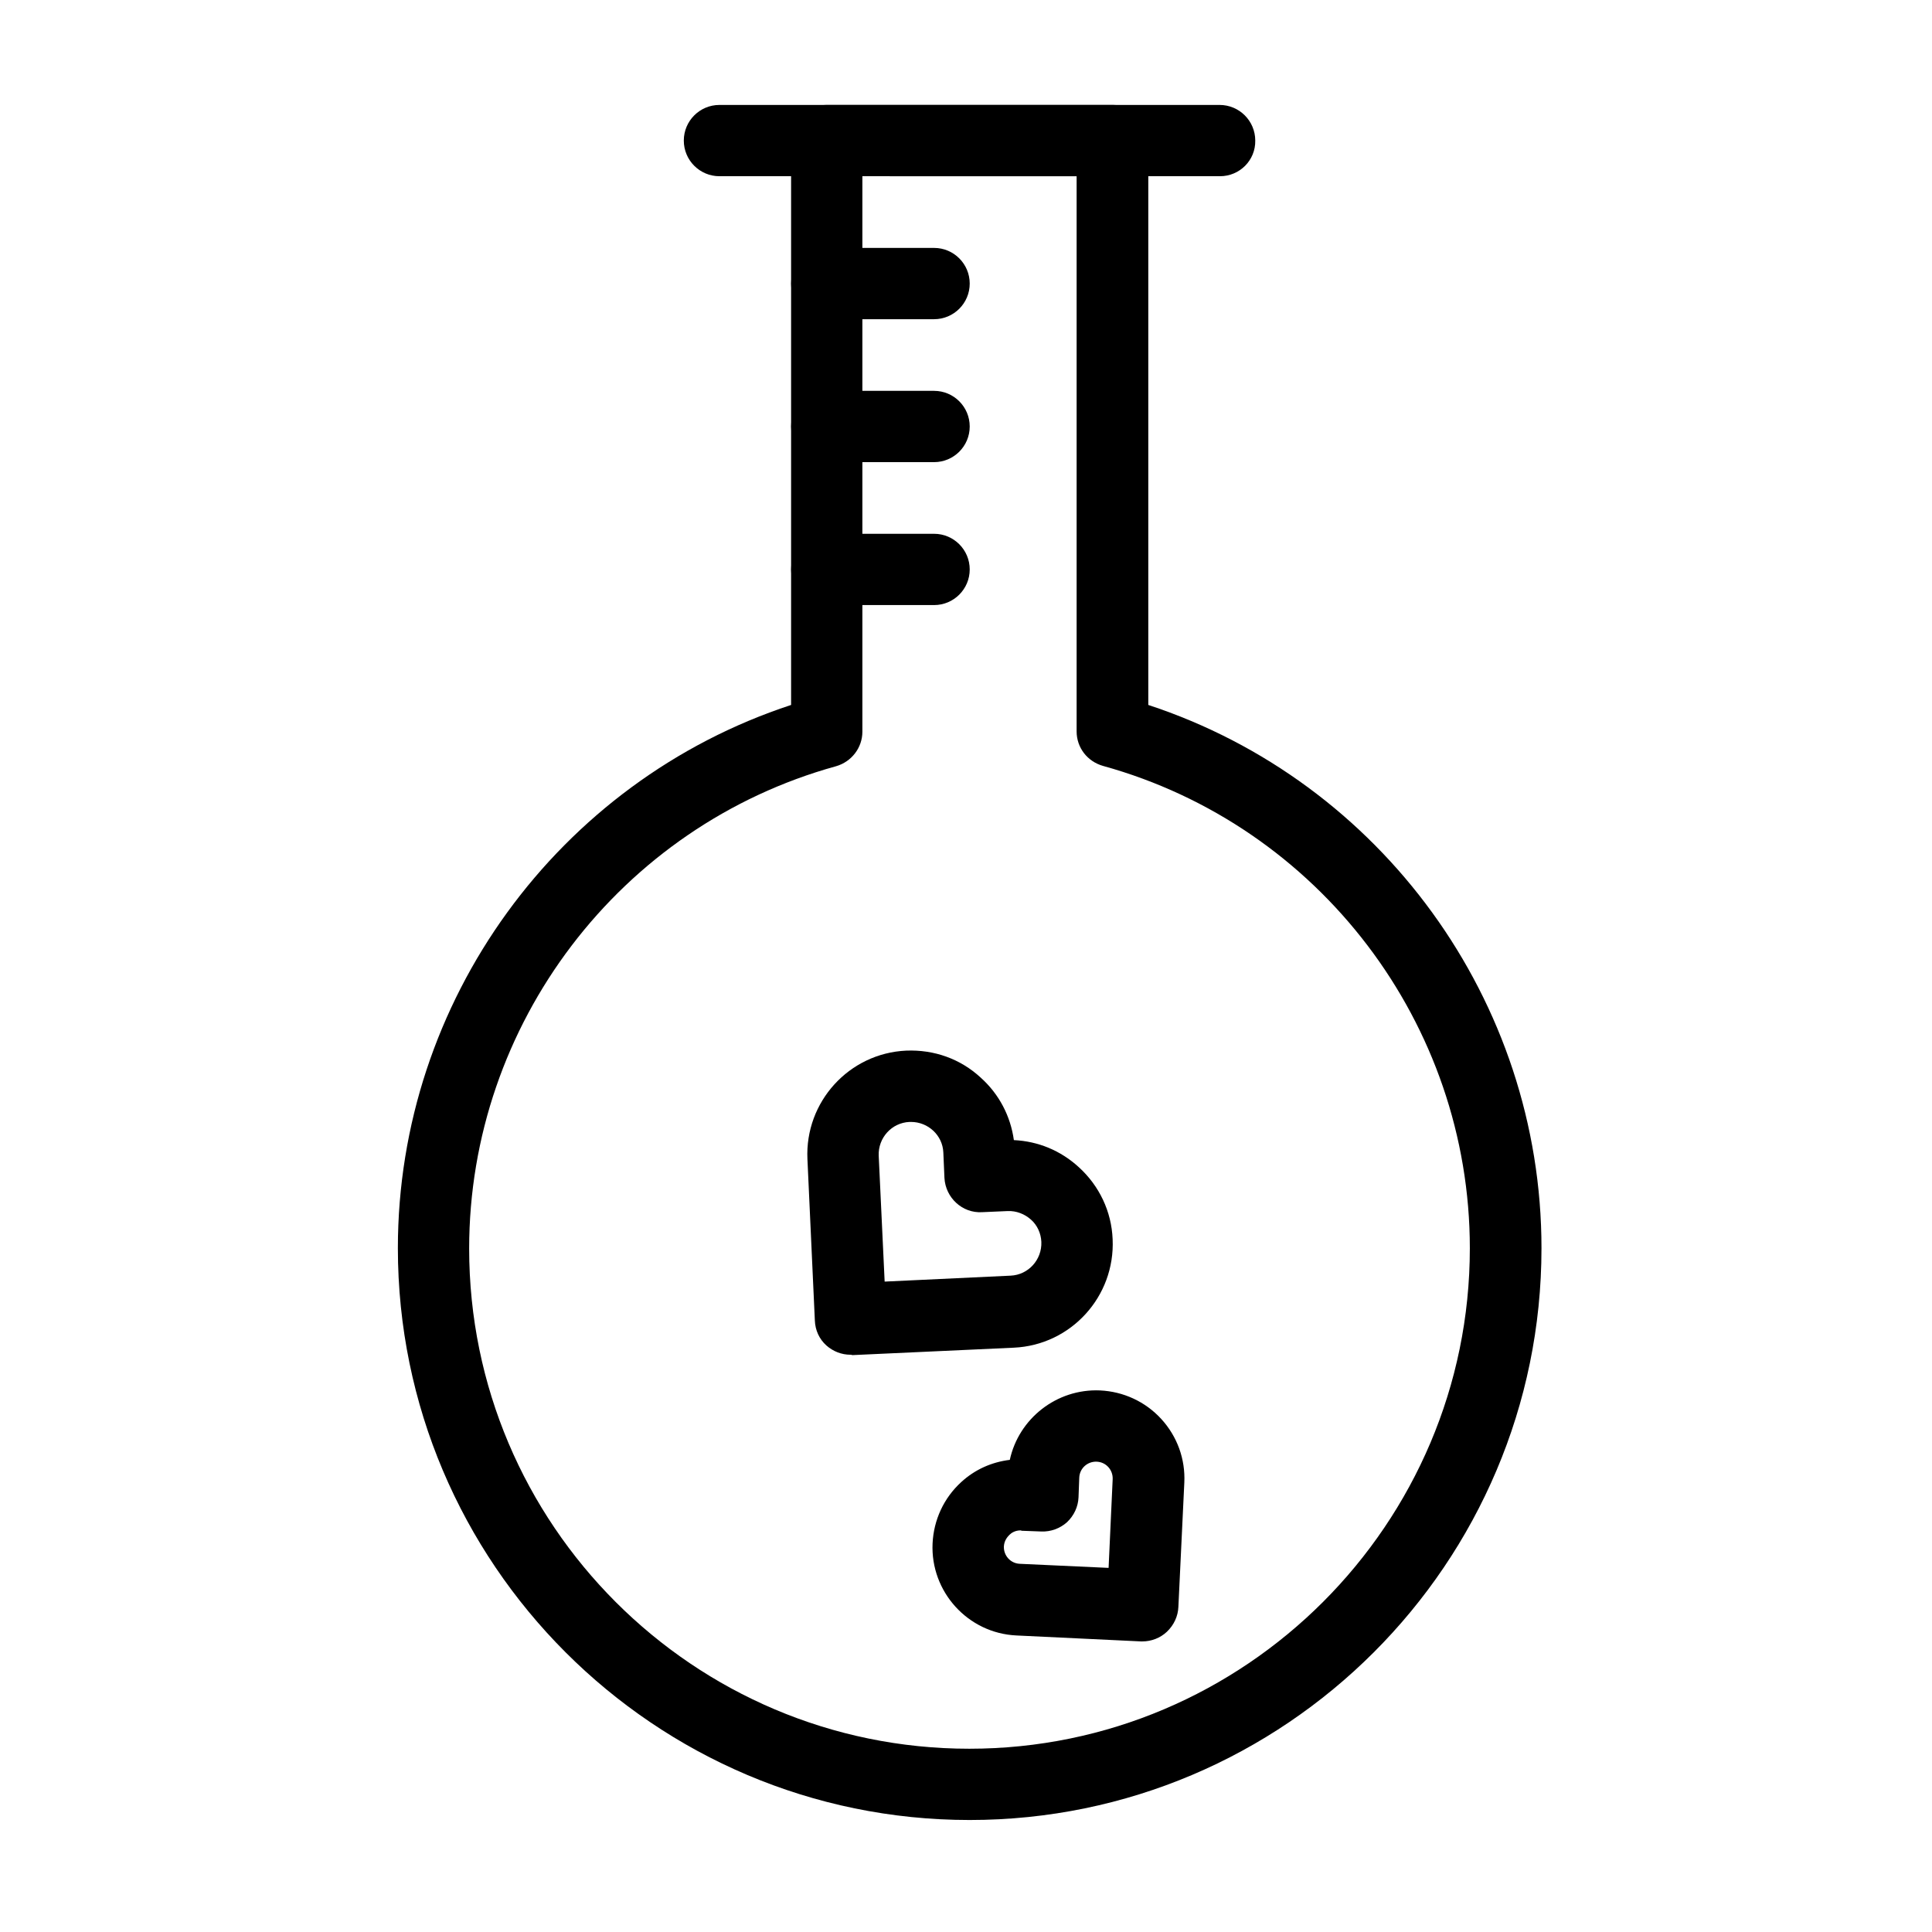
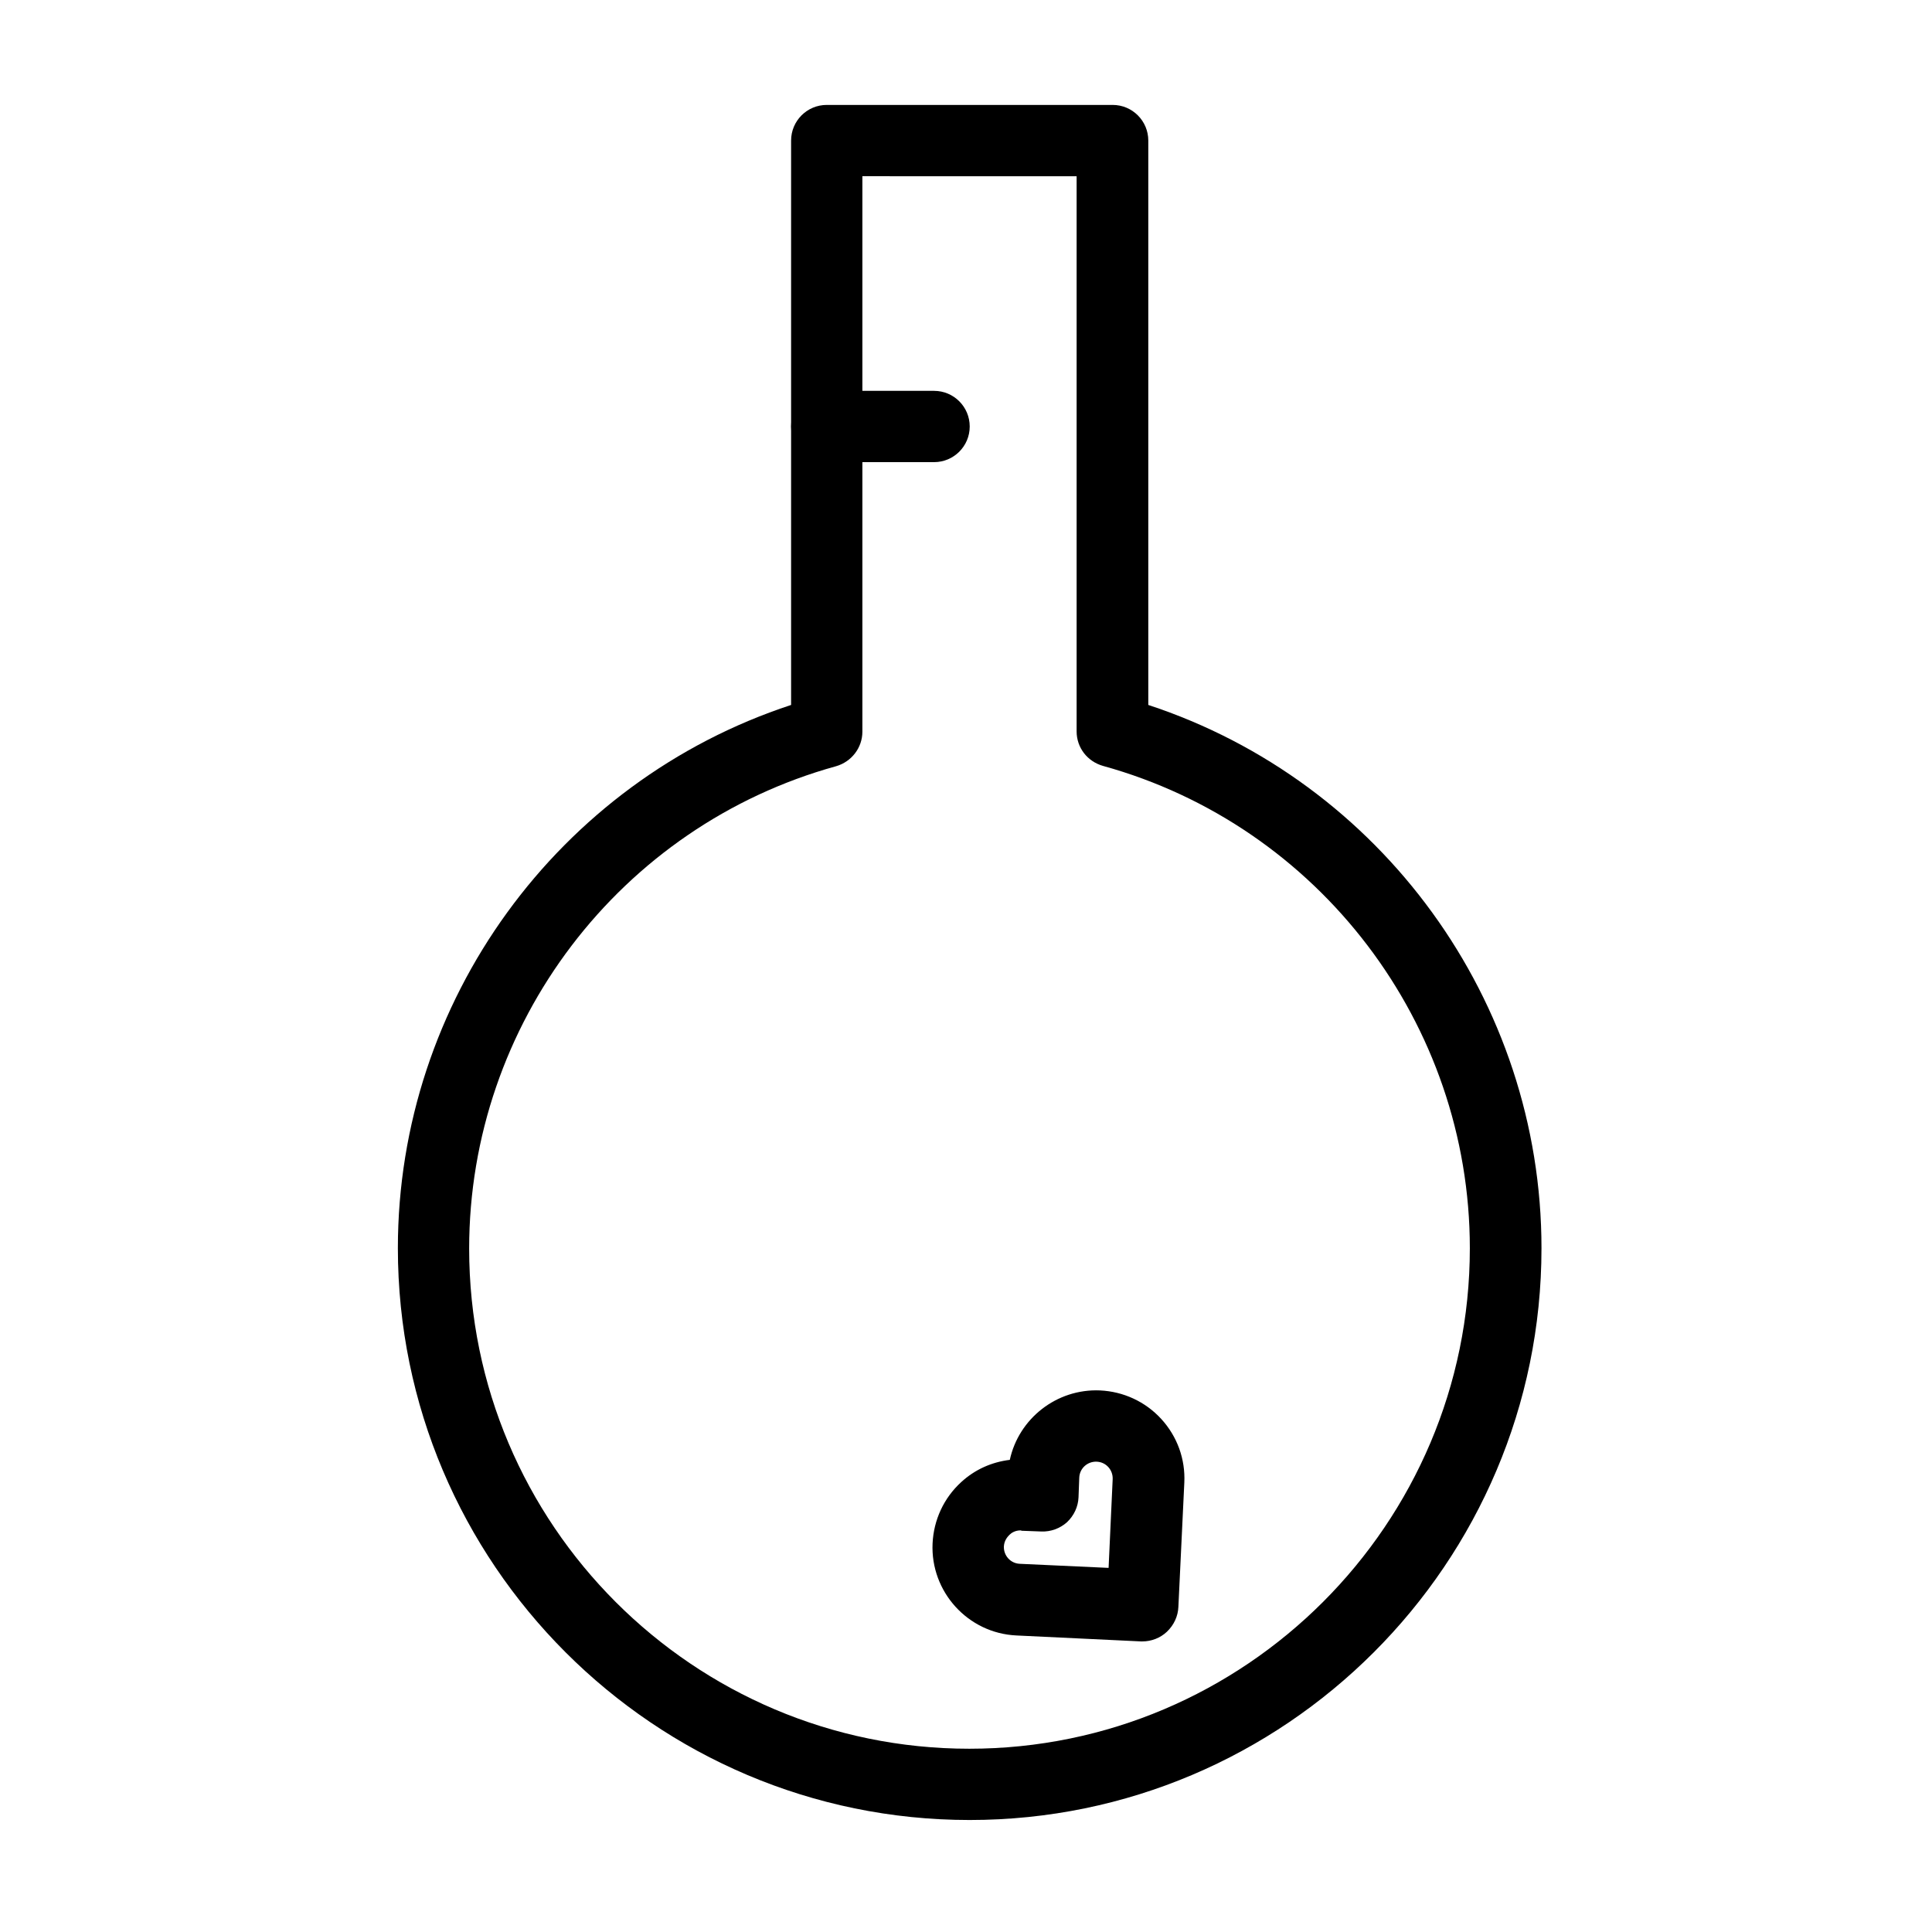
<svg xmlns="http://www.w3.org/2000/svg" fill="#000000" width="800px" height="800px" version="1.1" viewBox="144 144 512 512">
  <g>
    <path d="m400.98 626.32c-83.543 0-151.54-67.996-151.54-151.54 0-65.535 42.508-123.69 104.21-143.96v-149.57c0-5.215 4.231-9.445 9.445-9.445h75.77c5.215 0 9.445 4.231 9.445 9.445v149.57c61.695 20.27 104.2 78.426 104.2 143.96 0 83.543-67.996 151.54-151.54 151.54zm-28.441-435.62v147.21c0 4.231-2.856 7.969-6.988 9.152-57.27 15.844-97.219 68.387-97.219 127.82 0 73.113 59.434 132.55 132.55 132.55 73.113 0 132.64-59.531 132.64-132.64 0-59.434-39.949-111.98-97.219-127.82-4.133-1.18-6.988-4.82-6.988-9.152v-147.11z" />
-     <path d="m369.39 503.02c-2.363 0-4.625-0.887-6.394-2.461-1.871-1.672-2.953-4.035-3.051-6.594l-1.969-42.805c-0.688-15.152 11.02-28.043 26.176-28.734 7.379-0.297 14.367 2.164 19.777 7.184 4.82 4.328 7.871 10.137 8.758 16.531 6.394 0.297 12.398 2.754 17.219 7.184 5.41 4.922 8.66 11.711 8.953 19.09 0.688 15.152-11.02 28.043-26.176 28.734l-42.805 1.969c-0.191-0.098-0.387-0.098-0.488-0.098zm16.039-61.695h-0.395c-4.723 0.195-8.363 4.231-8.168 8.953l1.574 33.359 33.359-1.574c4.723-0.195 8.363-4.231 8.168-8.953-0.098-2.262-1.082-4.43-2.754-5.902-1.672-1.477-3.836-2.363-6.199-2.262l-6.789 0.297c-5.215 0.297-9.645-3.836-9.938-9.055l-0.297-6.789c-0.195-4.535-4.035-8.074-8.562-8.074z" />
    <path d="m446.74 578.99h-0.395l-32.965-1.574c-12.891-0.59-22.828-11.609-22.238-24.402 0.297-6.199 2.953-12.004 7.578-16.234 3.641-3.344 8.07-5.312 12.891-5.902 2.363-10.922 12.398-18.895 23.91-18.402 6.199 0.297 12.004 2.953 16.234 7.578 4.231 4.625 6.394 10.629 6.102 16.828l-1.574 32.965c-0.098 2.461-1.18 4.82-3.051 6.594-1.77 1.664-4.129 2.551-6.492 2.551zm-32.273-29.422c-1.477 0-2.461 0.688-2.953 1.18-0.492 0.492-1.379 1.477-1.477 3.051-0.098 2.461 1.77 4.527 4.231 4.625l23.52 1.082 1.082-23.52c0.098-2.461-1.77-4.527-4.231-4.625-2.461-0.098-4.527 1.77-4.625 4.231l-0.195 5.215c-0.098 2.461-1.18 4.82-3.051 6.594-1.871 1.672-4.328 2.559-6.789 2.461l-5.215-0.195c-0.199-0.098-0.297-0.098-0.297-0.098z" />
-     <path d="m467.3 190.7h-132.64c-5.215 0-9.445-4.231-9.445-9.445s4.231-9.445 9.445-9.445h132.55c5.215 0 9.445 4.231 9.445 9.445 0.098 5.215-4.133 9.445-9.348 9.445z" />
-     <path d="m391.54 228.59h-28.438c-5.215 0-9.445-4.231-9.445-9.445s4.231-9.445 9.445-9.445h28.438c5.215 0 9.445 4.231 9.445 9.445 0.004 5.215-4.231 9.445-9.445 9.445z" />
    <path d="m391.54 266.47h-28.438c-5.215 0-9.445-4.231-9.445-9.445 0-5.215 4.231-9.445 9.445-9.445h28.438c5.215 0 9.445 4.231 9.445 9.445 0.004 5.215-4.231 9.445-9.445 9.445z" />
-     <path d="m391.54 304.35h-28.438c-5.215 0-9.445-4.231-9.445-9.445s4.231-9.445 9.445-9.445h28.438c5.215 0 9.445 4.231 9.445 9.445 0.004 5.215-4.231 9.445-9.445 9.445z" />
  </g>
</svg>